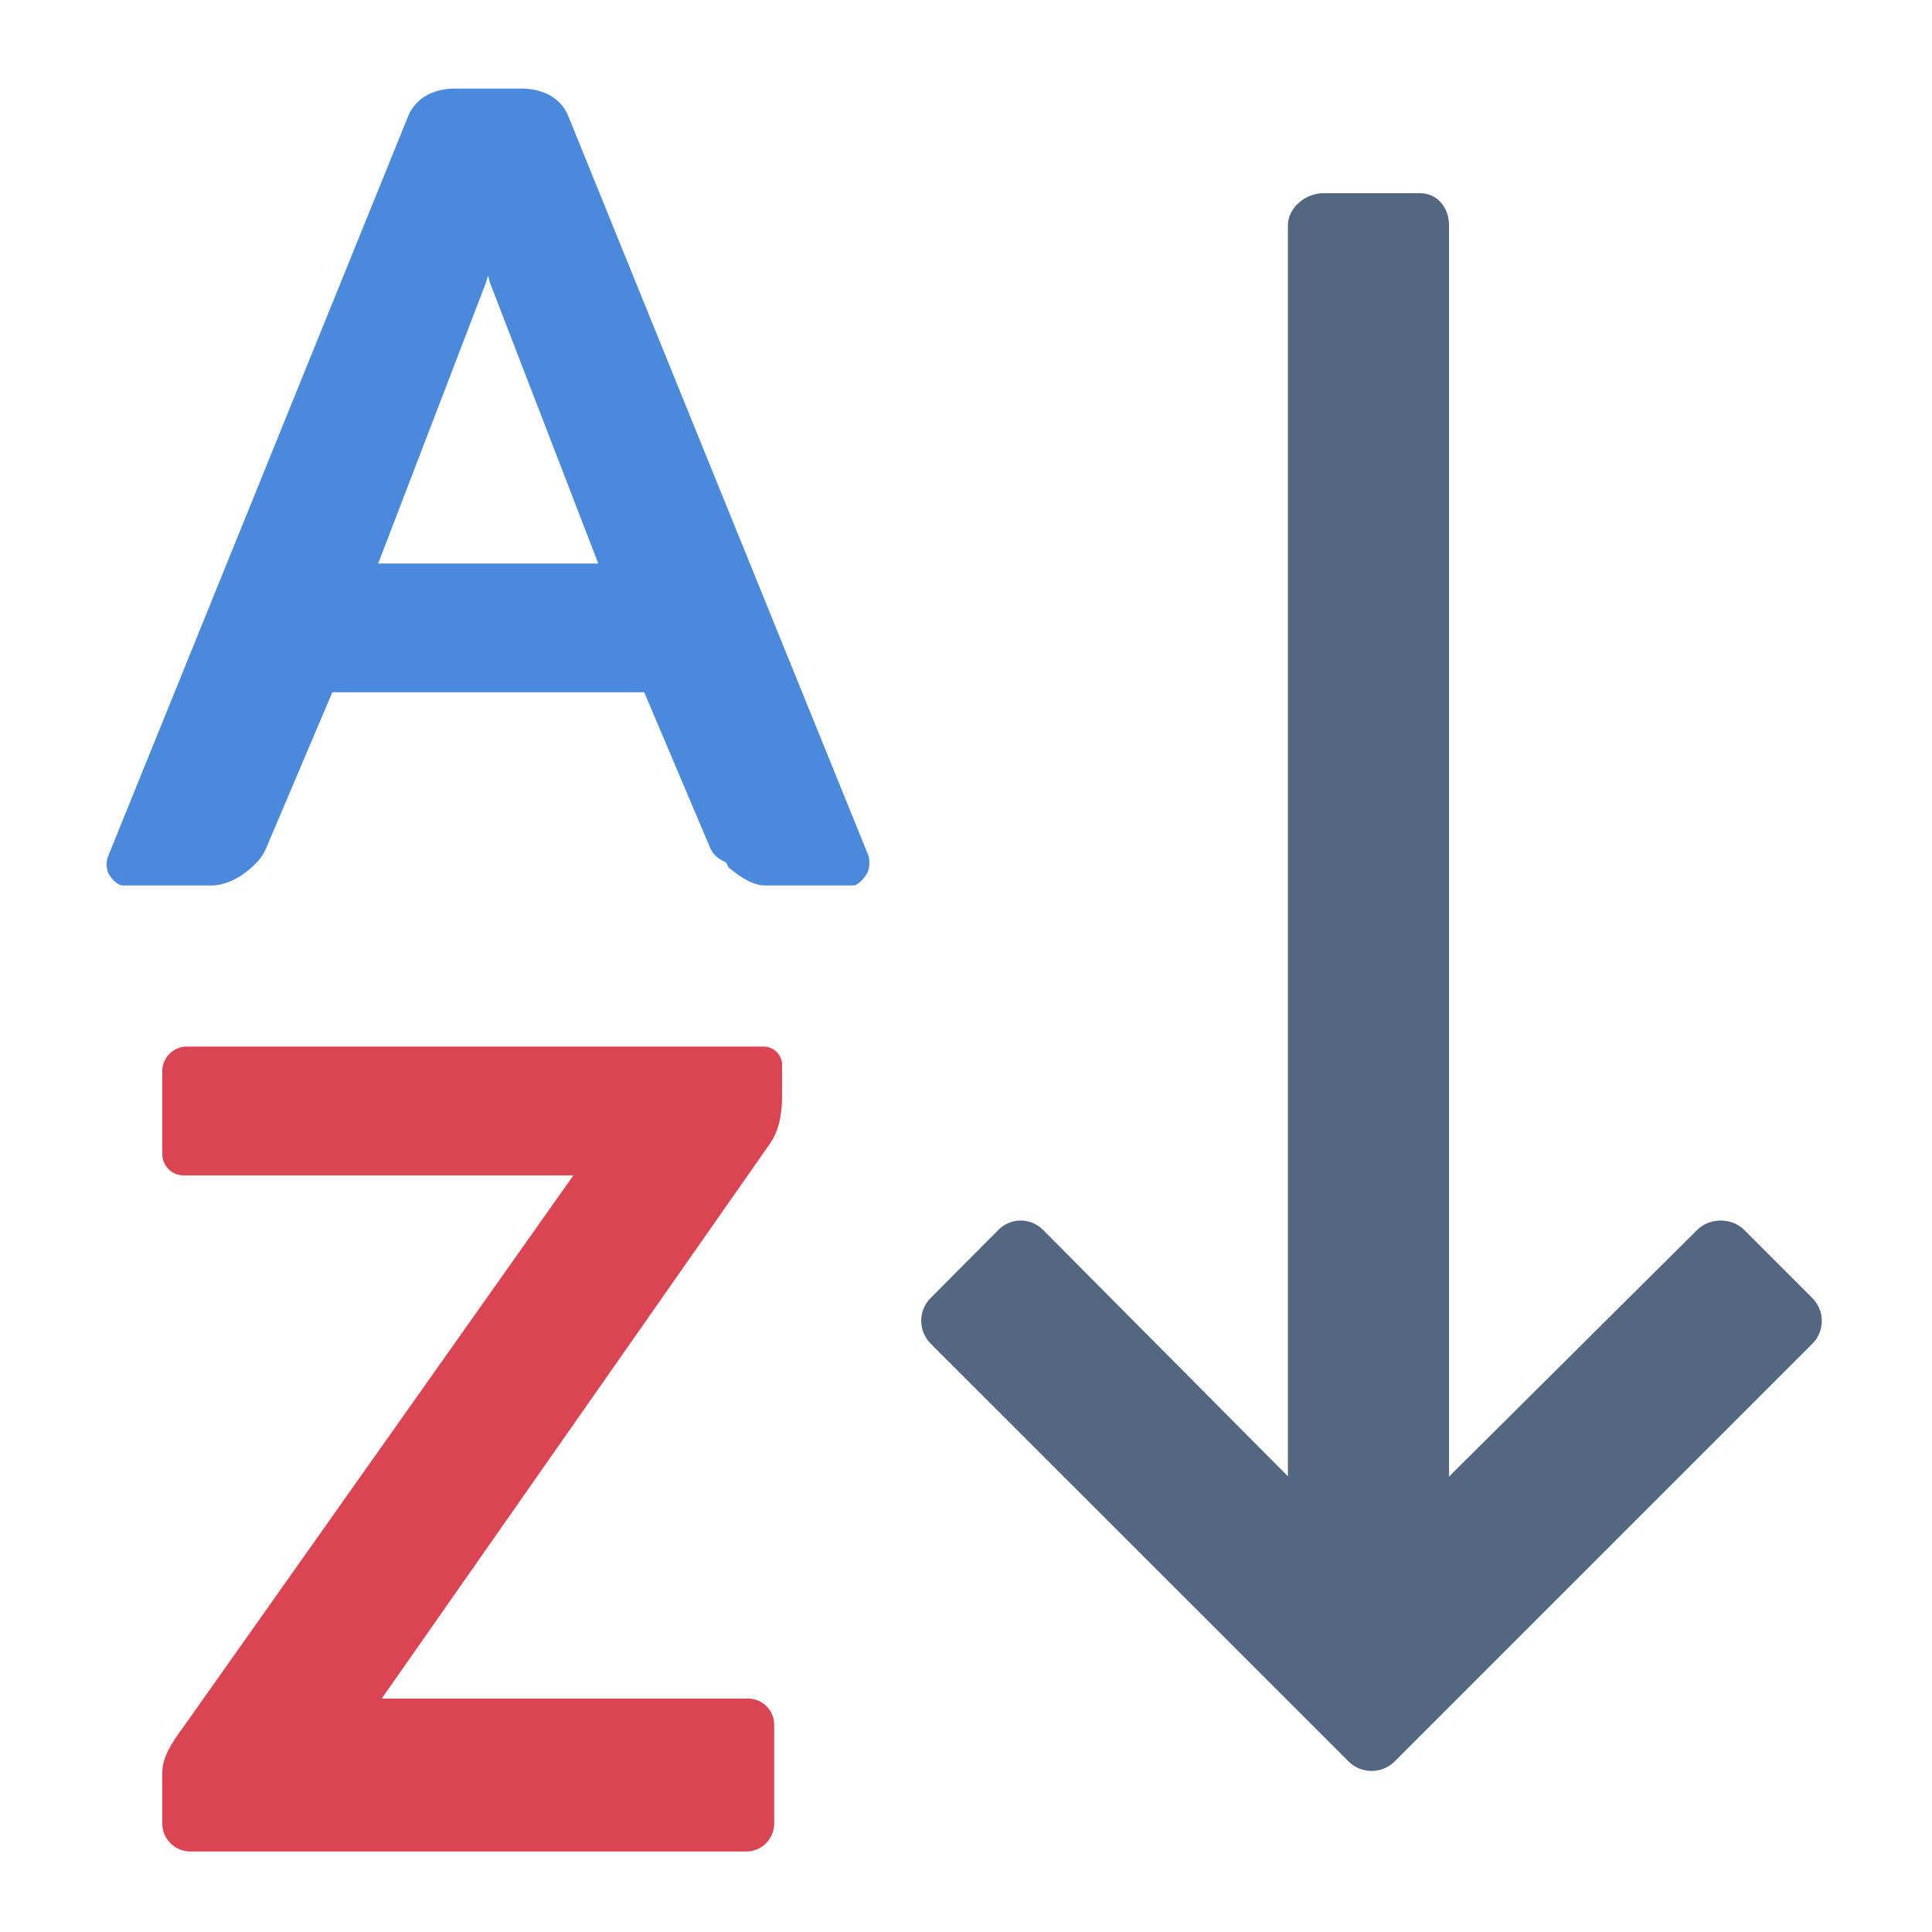
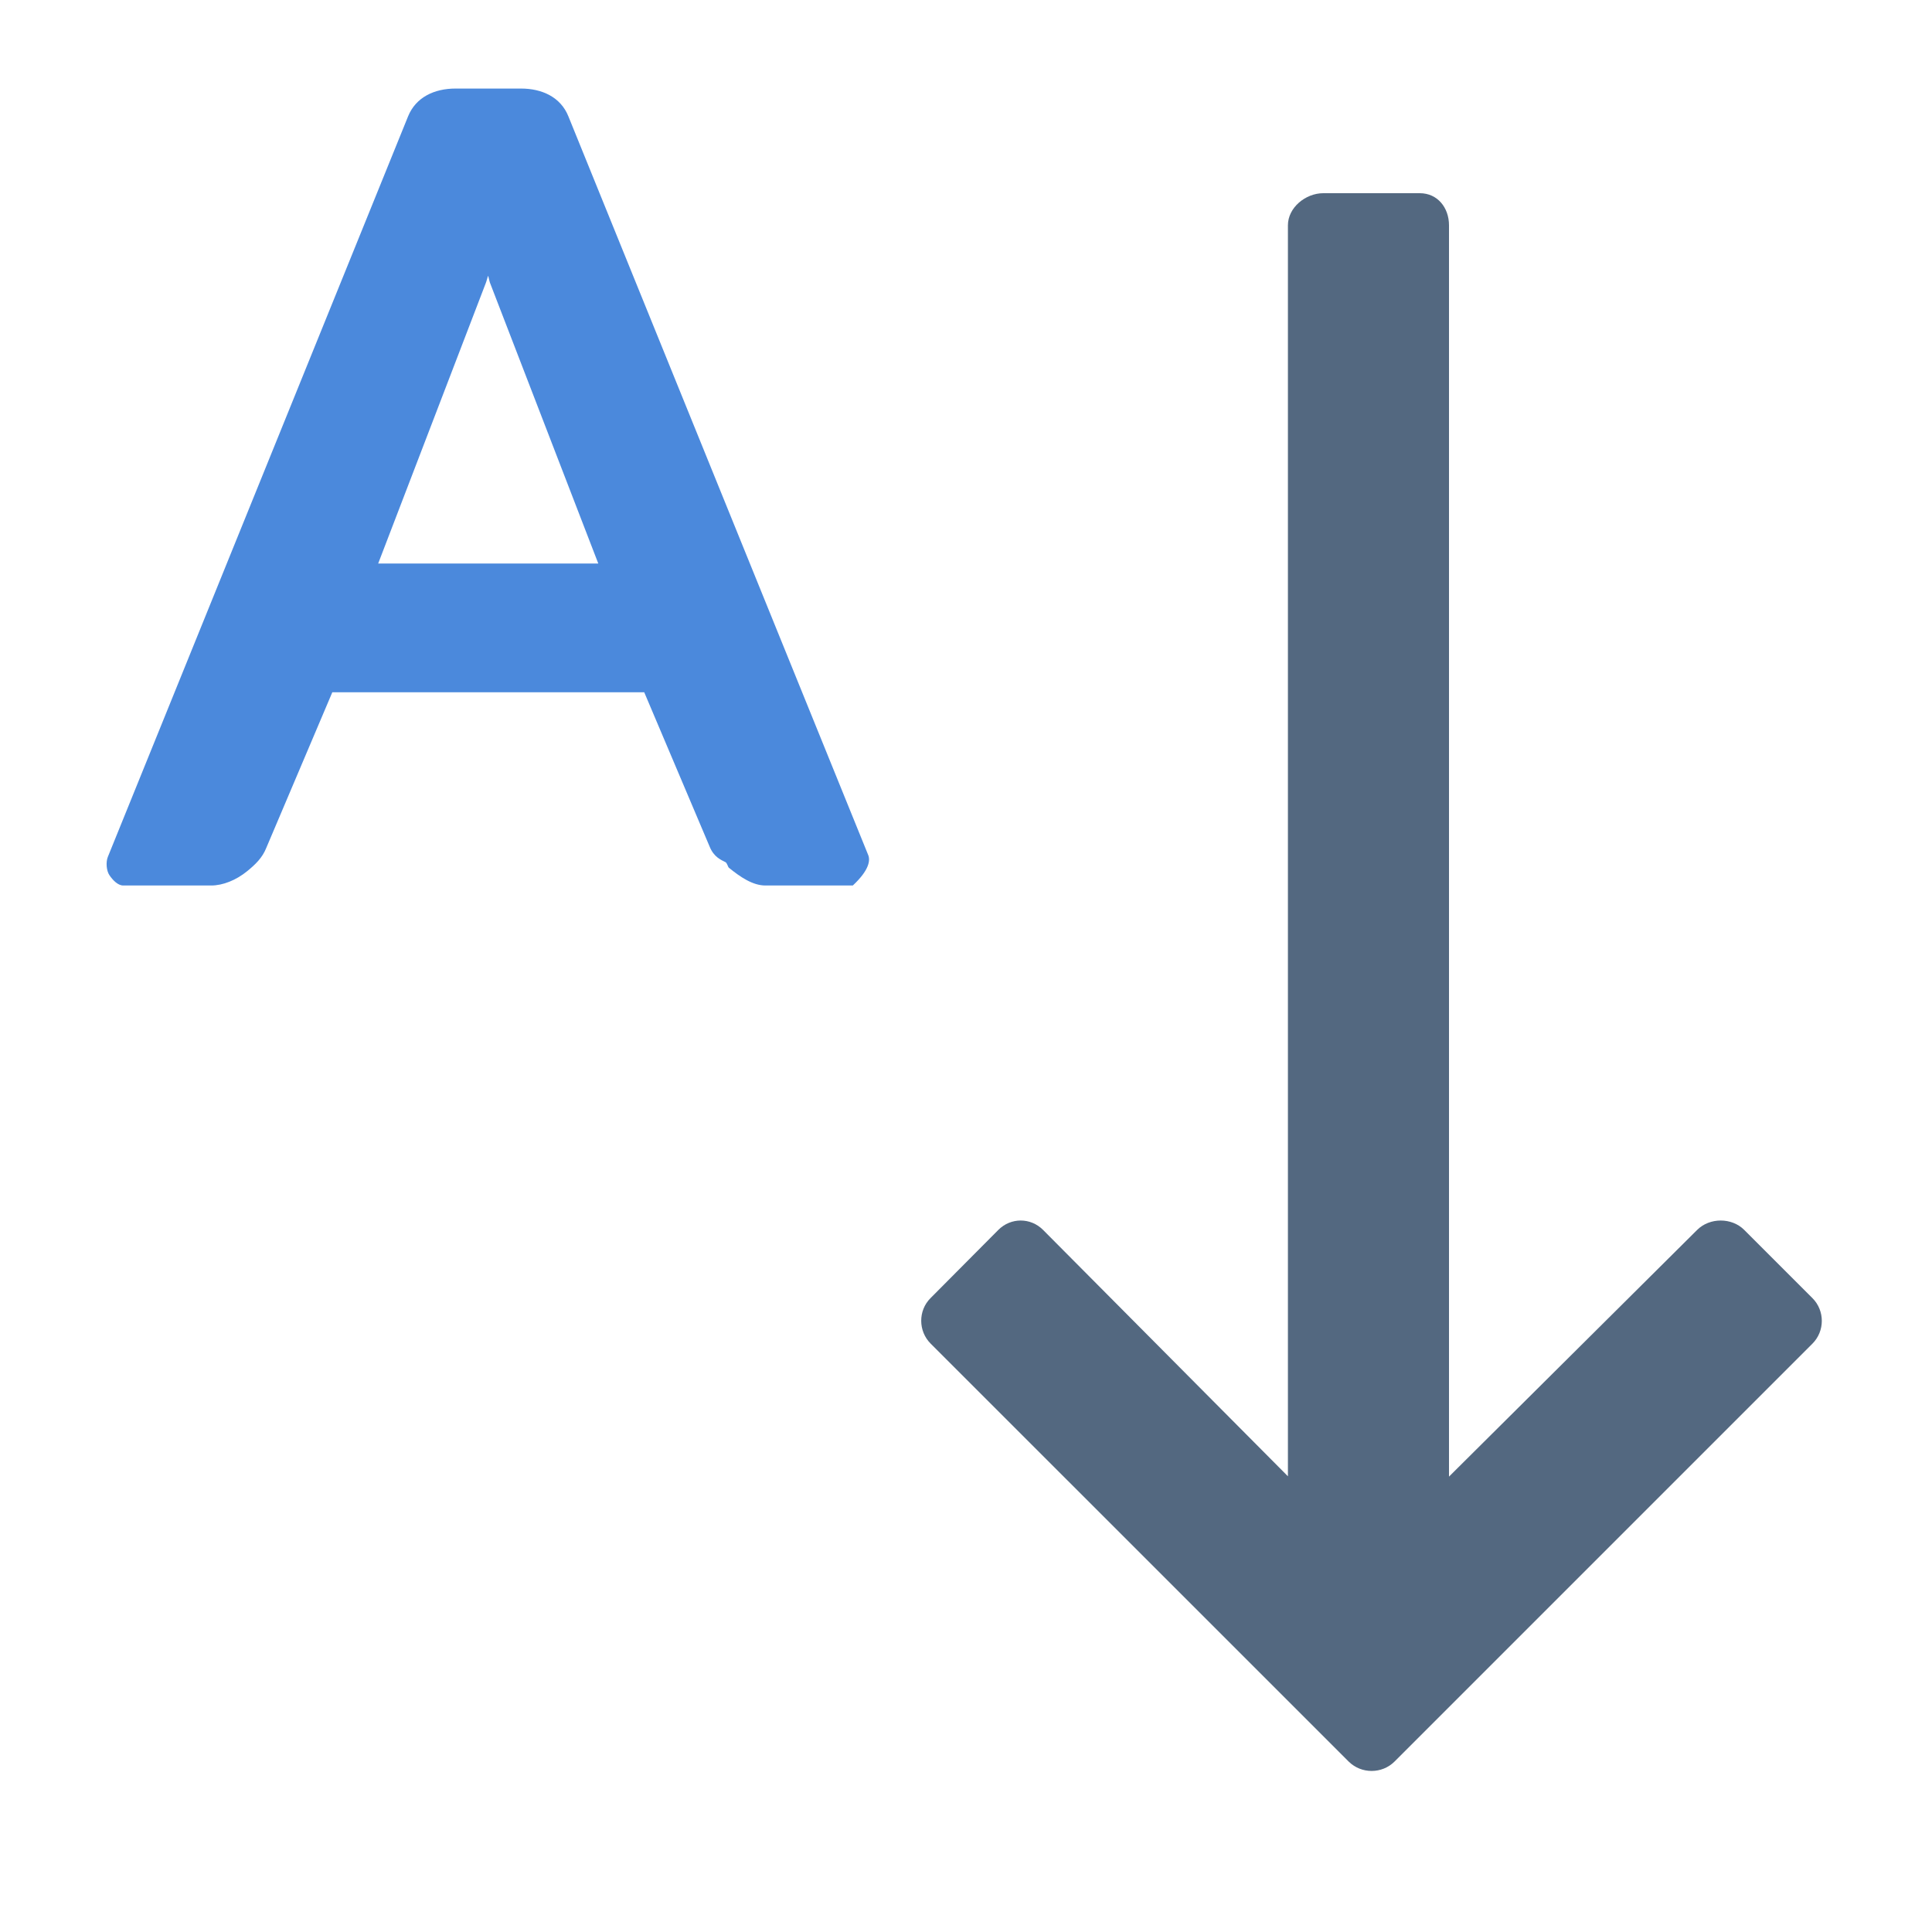
<svg xmlns="http://www.w3.org/2000/svg" version="1.1" id="Layer_1" x="0px" y="0px" width="24px" height="24px" viewBox="0 0 24 24" enable-background="new 0 0 24 24" xml:space="preserve">
  <g id="icon">
-     <path d="M9.716,13.579v-0.347c0,-0.128,-0.103,-0.231,-0.231,-0.231H2.321c-0.168,0,-0.305,0.137,-0.305,0.305v1.032c0,0.144,0.118,0.263,0.263,0.263h4.844L2.262,21.476c-0.121,0.163,-0.246,0.353,-0.246,0.541v0.636c0,0.191,0.156,0.347,0.347,0.347h6.907c0.192,0,0.347,-0.155,0.347,-0.347V21.425c0,-0.179,-0.145,-0.325,-0.325,-0.325H4.742l4.829,-6.902C9.7,14.007,9.716,13.769,9.716,13.579z" fill="#DB4453" />
-     <path d="M10.785,10.621l-3.724,-9.175C6.965,1.206,6.733,1.1,6.472,1.1h-0.813c-0.261,0,-0.493,0.106,-0.59,0.346l-3.73,9.2c-0.025,0.063,-0.018,0.171,0.021,0.227c0.038,0.056,0.102,0.127,0.171,0.127h1.093c0.143,0,0.309,-0.065,0.449,-0.18c0.096,-0.079,0.186,-0.162,0.236,-0.29L4.128,8.6h3.875l0.812,1.916c0.053,0.132,0.143,0.166,0.197,0.194c0.02,0.01,0.031,0.06,0.042,0.069c0.145,0.118,0.298,0.221,0.454,0.221h1.086c0.068,0,0.132,-0.083,0.171,-0.139C10.803,10.805,10.811,10.684,10.785,10.621zM7.432,7H4.698l1.336,-3.482c0.01,-0.023,0.02,-0.068,0.029,-0.093c0.008,0.019,0.016,0.068,0.023,0.086L7.432,7z" fill="#4B89DC" />
+     <path d="M10.785,10.621l-3.724,-9.175C6.965,1.206,6.733,1.1,6.472,1.1h-0.813c-0.261,0,-0.493,0.106,-0.59,0.346l-3.73,9.2c-0.025,0.063,-0.018,0.171,0.021,0.227c0.038,0.056,0.102,0.127,0.171,0.127h1.093c0.143,0,0.309,-0.065,0.449,-0.18c0.096,-0.079,0.186,-0.162,0.236,-0.29L4.128,8.6h3.875l0.812,1.916c0.053,0.132,0.143,0.166,0.197,0.194c0.02,0.01,0.031,0.06,0.042,0.069c0.145,0.118,0.298,0.221,0.454,0.221h1.086C10.803,10.805,10.811,10.684,10.785,10.621zM7.432,7H4.698l1.336,-3.482c0.01,-0.023,0.02,-0.068,0.029,-0.093c0.008,0.019,0.016,0.068,0.023,0.086L7.432,7z" fill="#4B89DC" />
    <path d="M17.323,21.883l5.192,-5.192c0.155,-0.155,0.155,-0.41,0,-0.565l-0.848,-0.848c-0.155,-0.155,-0.428,-0.155,-0.584,0L18,18.343V2.799c0,-0.22,-0.143,-0.399,-0.363,-0.399h-1.199c-0.22,0,-0.439,0.179,-0.439,0.399v15.54l-3.042,-3.061c-0.155,-0.155,-0.4,-0.155,-0.555,0l-0.843,0.848c-0.155,0.155,-0.153,0.41,0.002,0.565l4.346,4.345l0.848,0.848C16.912,22.038,17.167,22.038,17.323,21.883z" fill="#536880" />
  </g>
</svg>